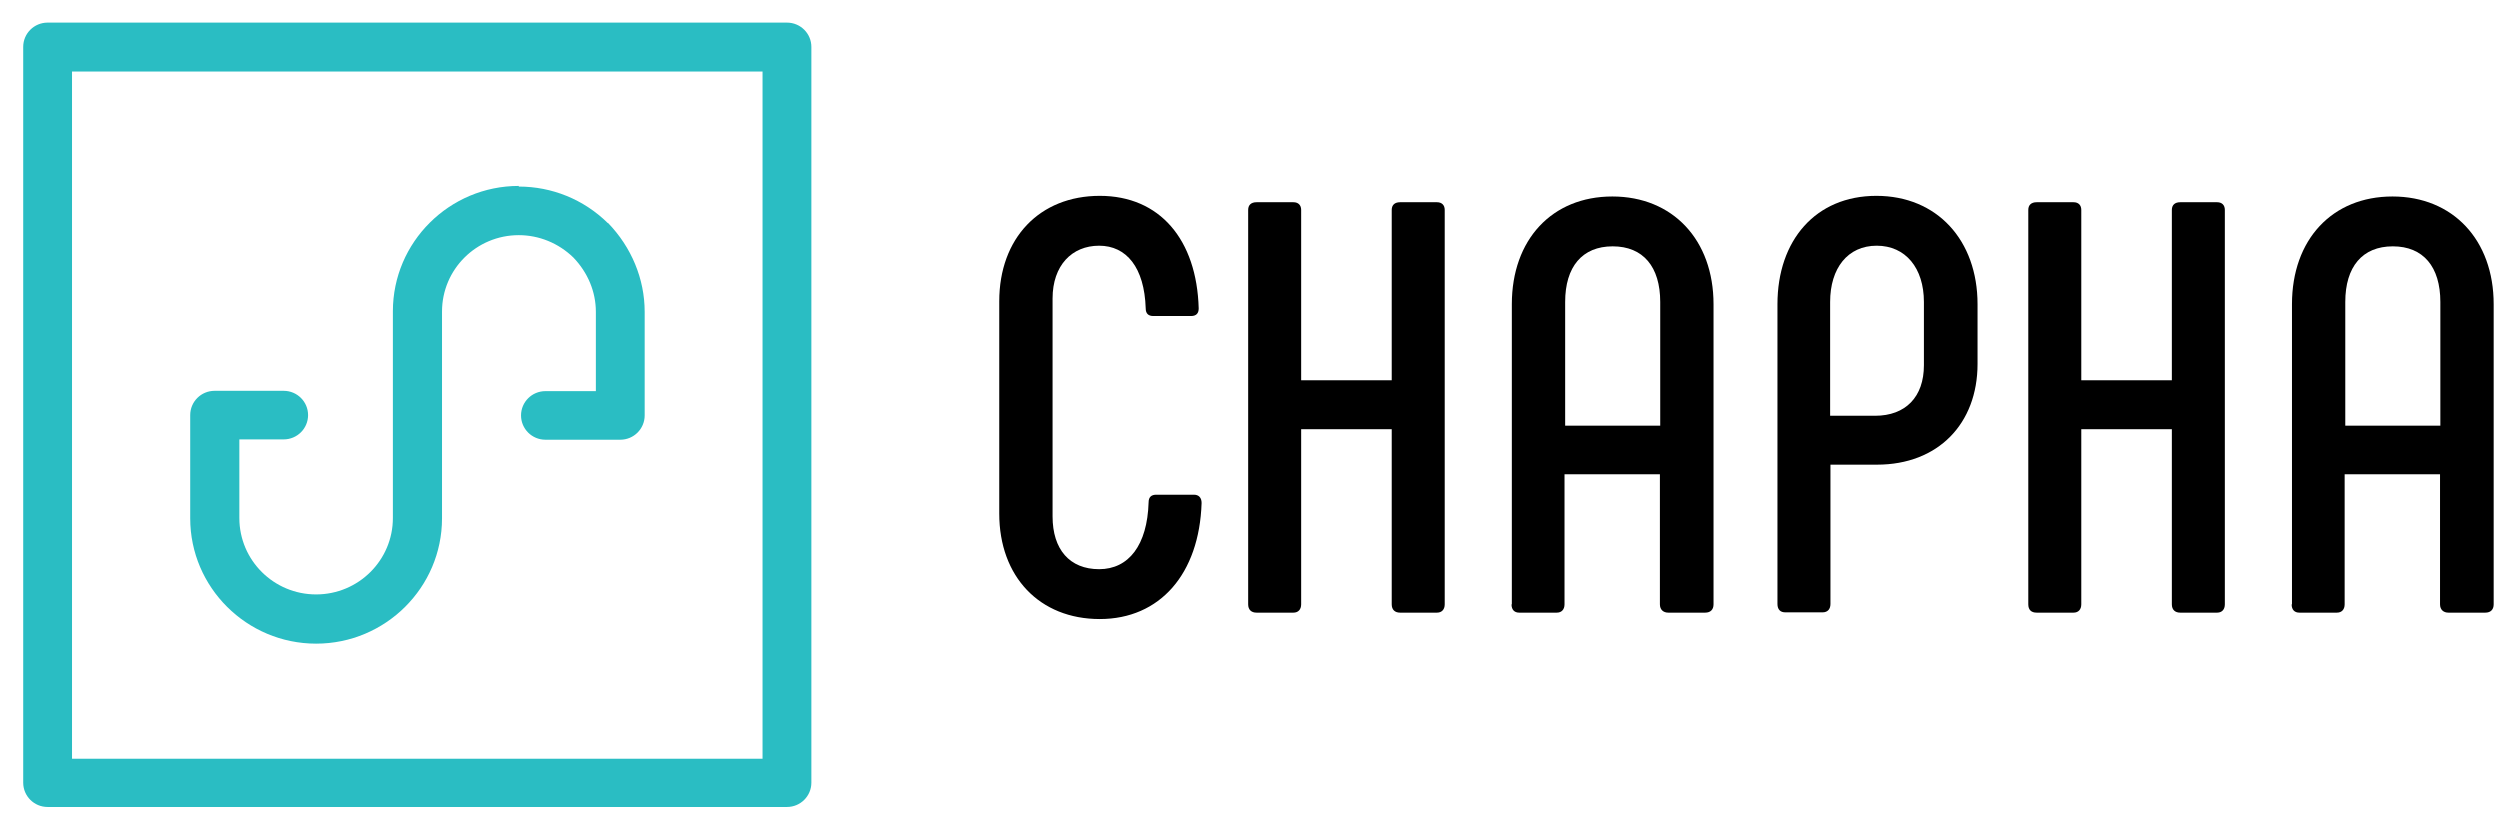
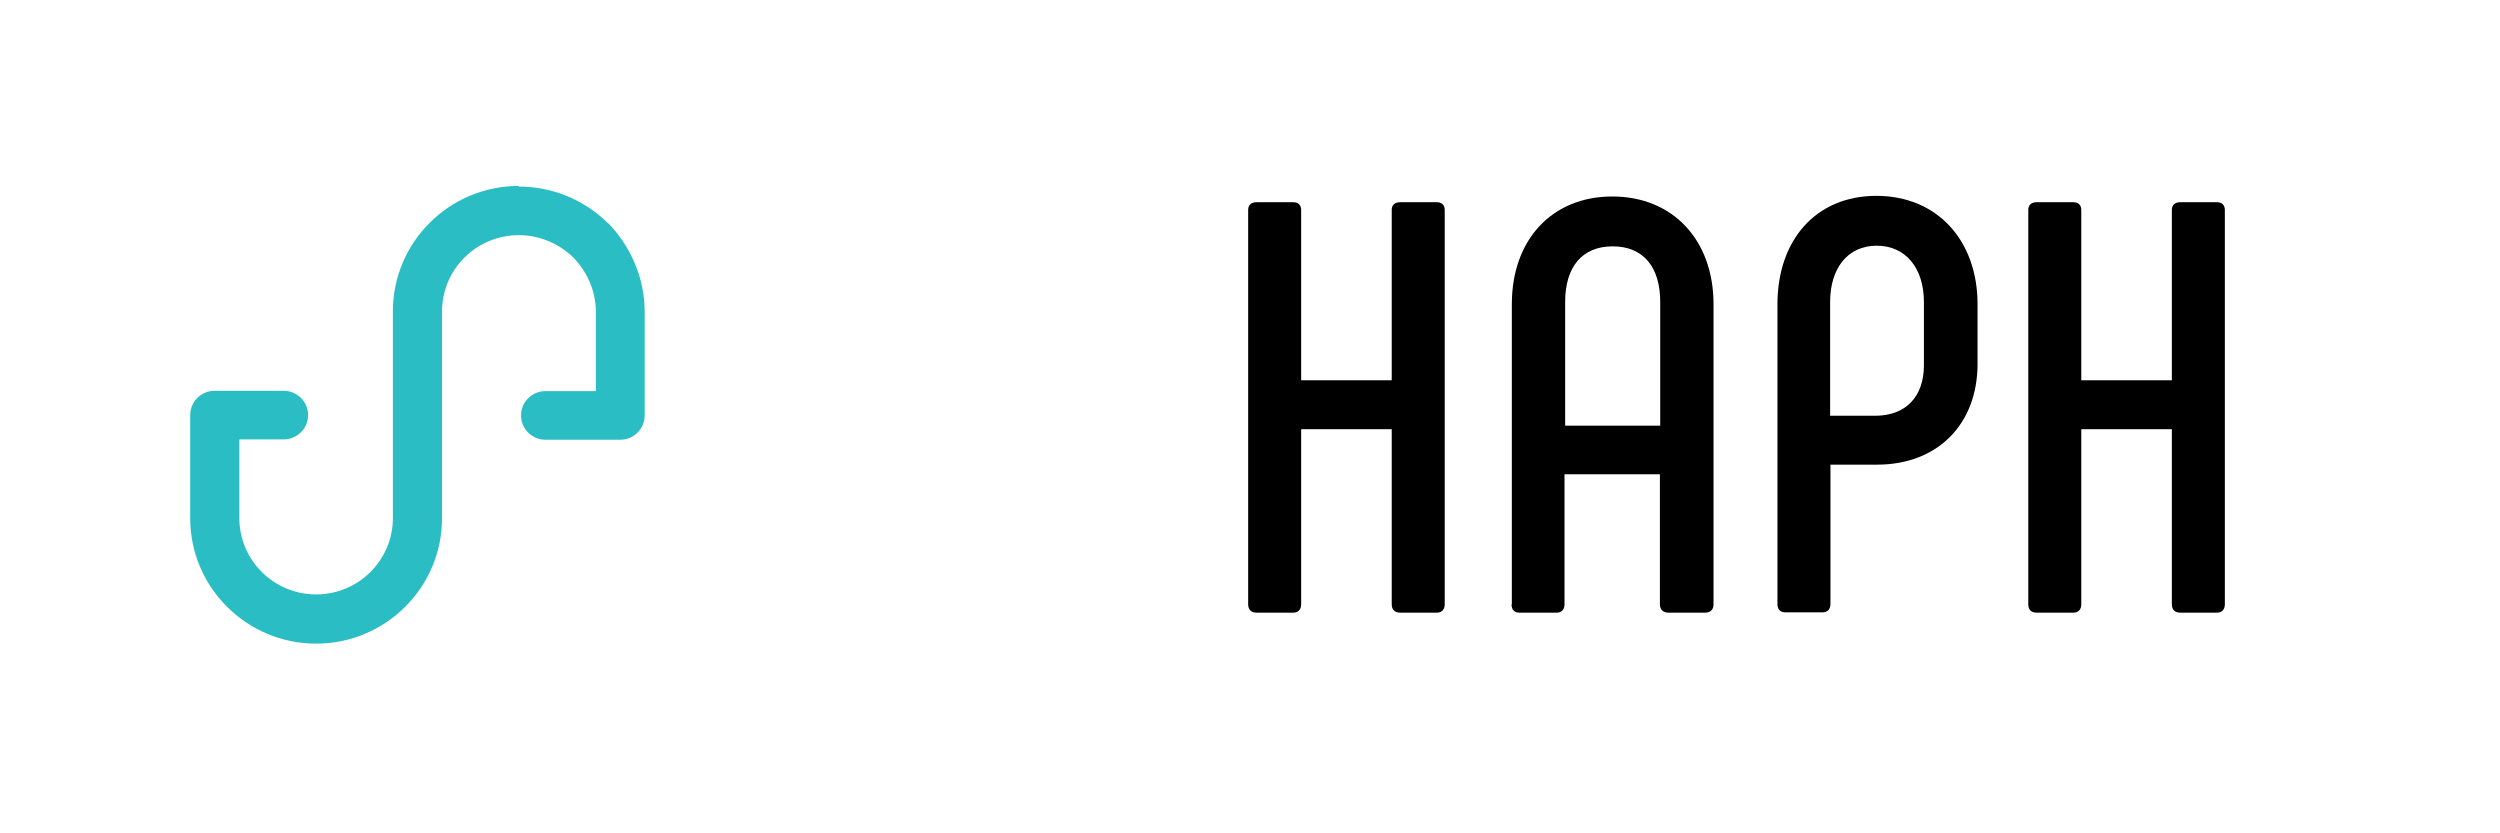
<svg xmlns="http://www.w3.org/2000/svg" width="177" height="59" viewBox="0 0 177 59" fill="none">
  <g clip-path="url(#clip0_1636_2103)">
-     <path d="M70.747 36.36V21.334C70.747 16.853 73.612 13.866 77.864 13.866C82.117 13.866 84.732 16.966 84.868 21.832C84.868 22.171 84.709 22.375 84.322 22.375H81.662C81.321 22.375 81.116 22.217 81.116 21.832C81.025 18.935 79.752 17.396 77.819 17.396C75.886 17.396 74.522 18.799 74.522 21.13V36.564C74.522 38.895 75.727 40.298 77.819 40.298C79.911 40.298 81.23 38.6 81.321 35.568C81.321 35.183 81.525 35.025 81.866 35.025H84.527C84.868 35.025 85.073 35.229 85.073 35.613C84.913 40.637 82.117 43.828 77.864 43.828C73.612 43.828 70.747 40.841 70.747 36.36Z" fill="black" />
    <path d="M99.125 14.318H101.74C102.081 14.318 102.286 14.522 102.286 14.861V42.787C102.286 43.149 102.081 43.375 101.74 43.375H99.125C98.761 43.375 98.534 43.171 98.534 42.787V30.386H92.122V42.787C92.122 43.149 91.917 43.375 91.576 43.375H88.961C88.597 43.375 88.37 43.171 88.37 42.787V14.861C88.37 14.522 88.574 14.318 88.961 14.318H91.576C91.917 14.318 92.122 14.522 92.122 14.861V26.923H98.534V14.861C98.534 14.522 98.739 14.318 99.125 14.318Z" fill="black" />
    <path d="M107.038 42.787V21.537C107.038 16.966 109.881 13.911 114.156 13.911C118.431 13.911 121.318 16.989 121.318 21.537V42.787C121.318 43.149 121.114 43.375 120.727 43.375H118.112C117.771 43.375 117.521 43.171 117.521 42.787V33.576H110.768V42.787C110.768 43.149 110.563 43.375 110.222 43.375H107.561C107.22 43.375 107.016 43.171 107.016 42.787H107.038ZM117.544 30.137V21.379C117.544 18.89 116.339 17.441 114.178 17.441C112.018 17.441 110.813 18.89 110.813 21.379V30.137H117.567H117.544Z" fill="black" />
    <path d="M125.844 42.787V21.538C125.844 17.012 128.55 13.866 132.847 13.866C137.145 13.866 140.01 17.012 140.01 21.538V25.77C140.01 30.001 137.213 32.898 132.893 32.898H129.596V42.764C129.596 43.127 129.391 43.353 129.05 43.353H126.389C126.048 43.353 125.844 43.149 125.844 42.764V42.787ZM132.756 29.436C134.917 29.436 136.213 28.1 136.213 25.86V21.379C136.213 18.98 134.917 17.396 132.87 17.396C130.824 17.396 129.573 18.98 129.573 21.379V29.436H132.734H132.756Z" fill="black" />
    <path d="M154.359 14.318H156.974C157.315 14.318 157.519 14.522 157.519 14.861V42.787C157.519 43.149 157.315 43.375 156.974 43.375H154.359C153.995 43.375 153.767 43.171 153.767 42.787V30.386H147.355V42.787C147.355 43.149 147.15 43.375 146.809 43.375H144.194C143.808 43.375 143.603 43.171 143.603 42.787V14.861C143.603 14.522 143.808 14.318 144.194 14.318H146.809C147.15 14.318 147.355 14.522 147.355 14.861V26.923H153.767V14.861C153.767 14.522 153.972 14.318 154.359 14.318Z" fill="black" />
-     <path d="M162.272 42.787V21.537C162.272 16.966 165.114 13.911 169.389 13.911C173.664 13.911 176.552 16.989 176.552 21.537V42.787C176.552 43.149 176.347 43.375 175.961 43.375H173.346C173.005 43.375 172.754 43.171 172.754 42.787V33.576H166.001V42.787C166.001 43.149 165.796 43.375 165.455 43.375H162.795C162.454 43.375 162.249 43.171 162.249 42.787H162.272ZM172.777 30.137V21.379C172.777 18.89 171.572 17.441 169.412 17.441C167.252 17.441 166.046 18.89 166.046 21.379V30.137H172.8H172.777Z" fill="black" />
-     <path d="M3.371 1.601H55.717C56.672 1.601 57.445 2.37 57.445 3.32V55.414C57.445 56.364 56.672 57.134 55.717 57.134H3.371C2.416 57.134 1.643 56.364 1.643 55.414V3.32C1.643 2.37 2.416 1.601 3.371 1.601ZM53.988 5.063H5.099V53.717H53.988V5.063Z" fill="#2ABDC3" />
    <path d="M36.729 13.209C39.071 13.209 41.323 14.114 43.028 15.789H43.051C44.711 17.509 45.643 19.749 45.643 22.08V29.412C45.643 30.363 44.87 31.132 43.915 31.132H38.617C37.662 31.132 36.889 30.363 36.889 29.412C36.889 28.462 37.662 27.692 38.617 27.692H42.187V22.08C42.187 20.654 41.618 19.297 40.595 18.233C39.549 17.215 38.162 16.649 36.729 16.649C33.728 16.649 31.295 19.07 31.295 22.058V36.699C31.295 41.587 27.293 45.57 22.381 45.57C17.469 45.57 13.467 41.587 13.467 36.699V29.39C13.467 28.439 14.24 27.67 15.195 27.67H20.084C21.039 27.67 21.812 28.439 21.812 29.39C21.812 30.34 21.039 31.109 20.084 31.109H16.946V36.676C16.946 39.663 19.379 42.085 22.381 42.085C25.383 42.085 27.816 39.663 27.816 36.676V22.035C27.816 17.147 31.818 13.164 36.729 13.164V13.209Z" fill="#2ABDC3" />
  </g>
  <defs>
    <clipPath id="clip0_1636_2103">
      <rect width="176" height="58" fill="white" transform="translate(0.574 0.243)" />
    </clipPath>
  </defs>
</svg>